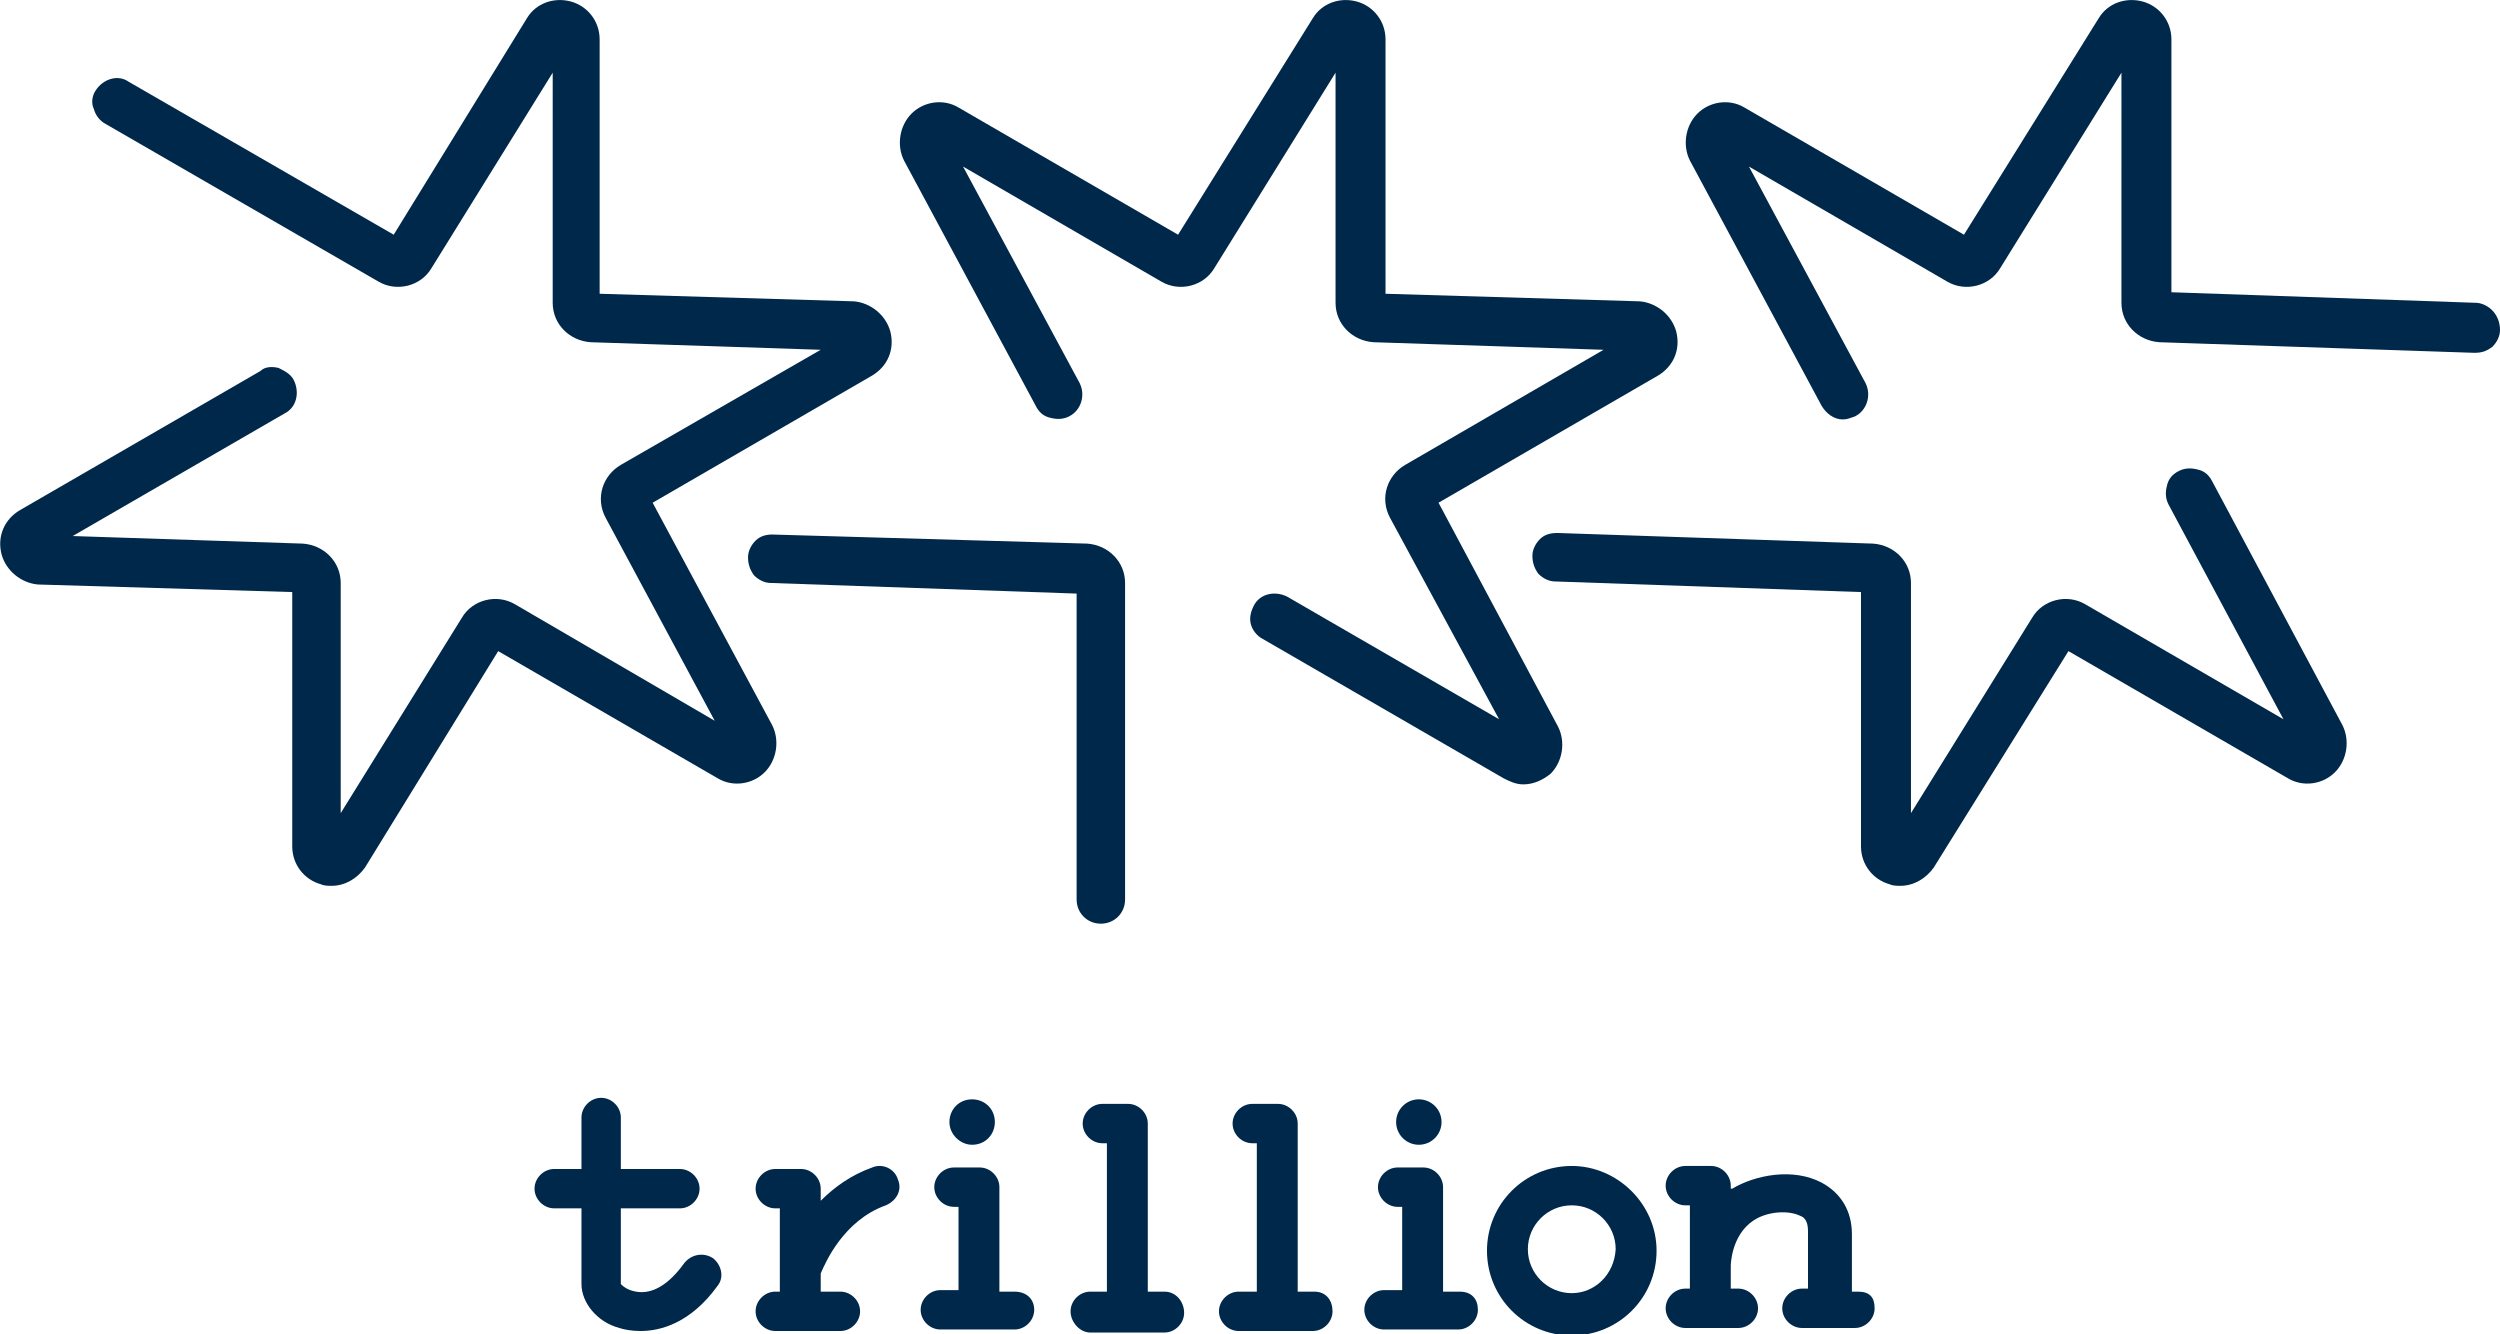
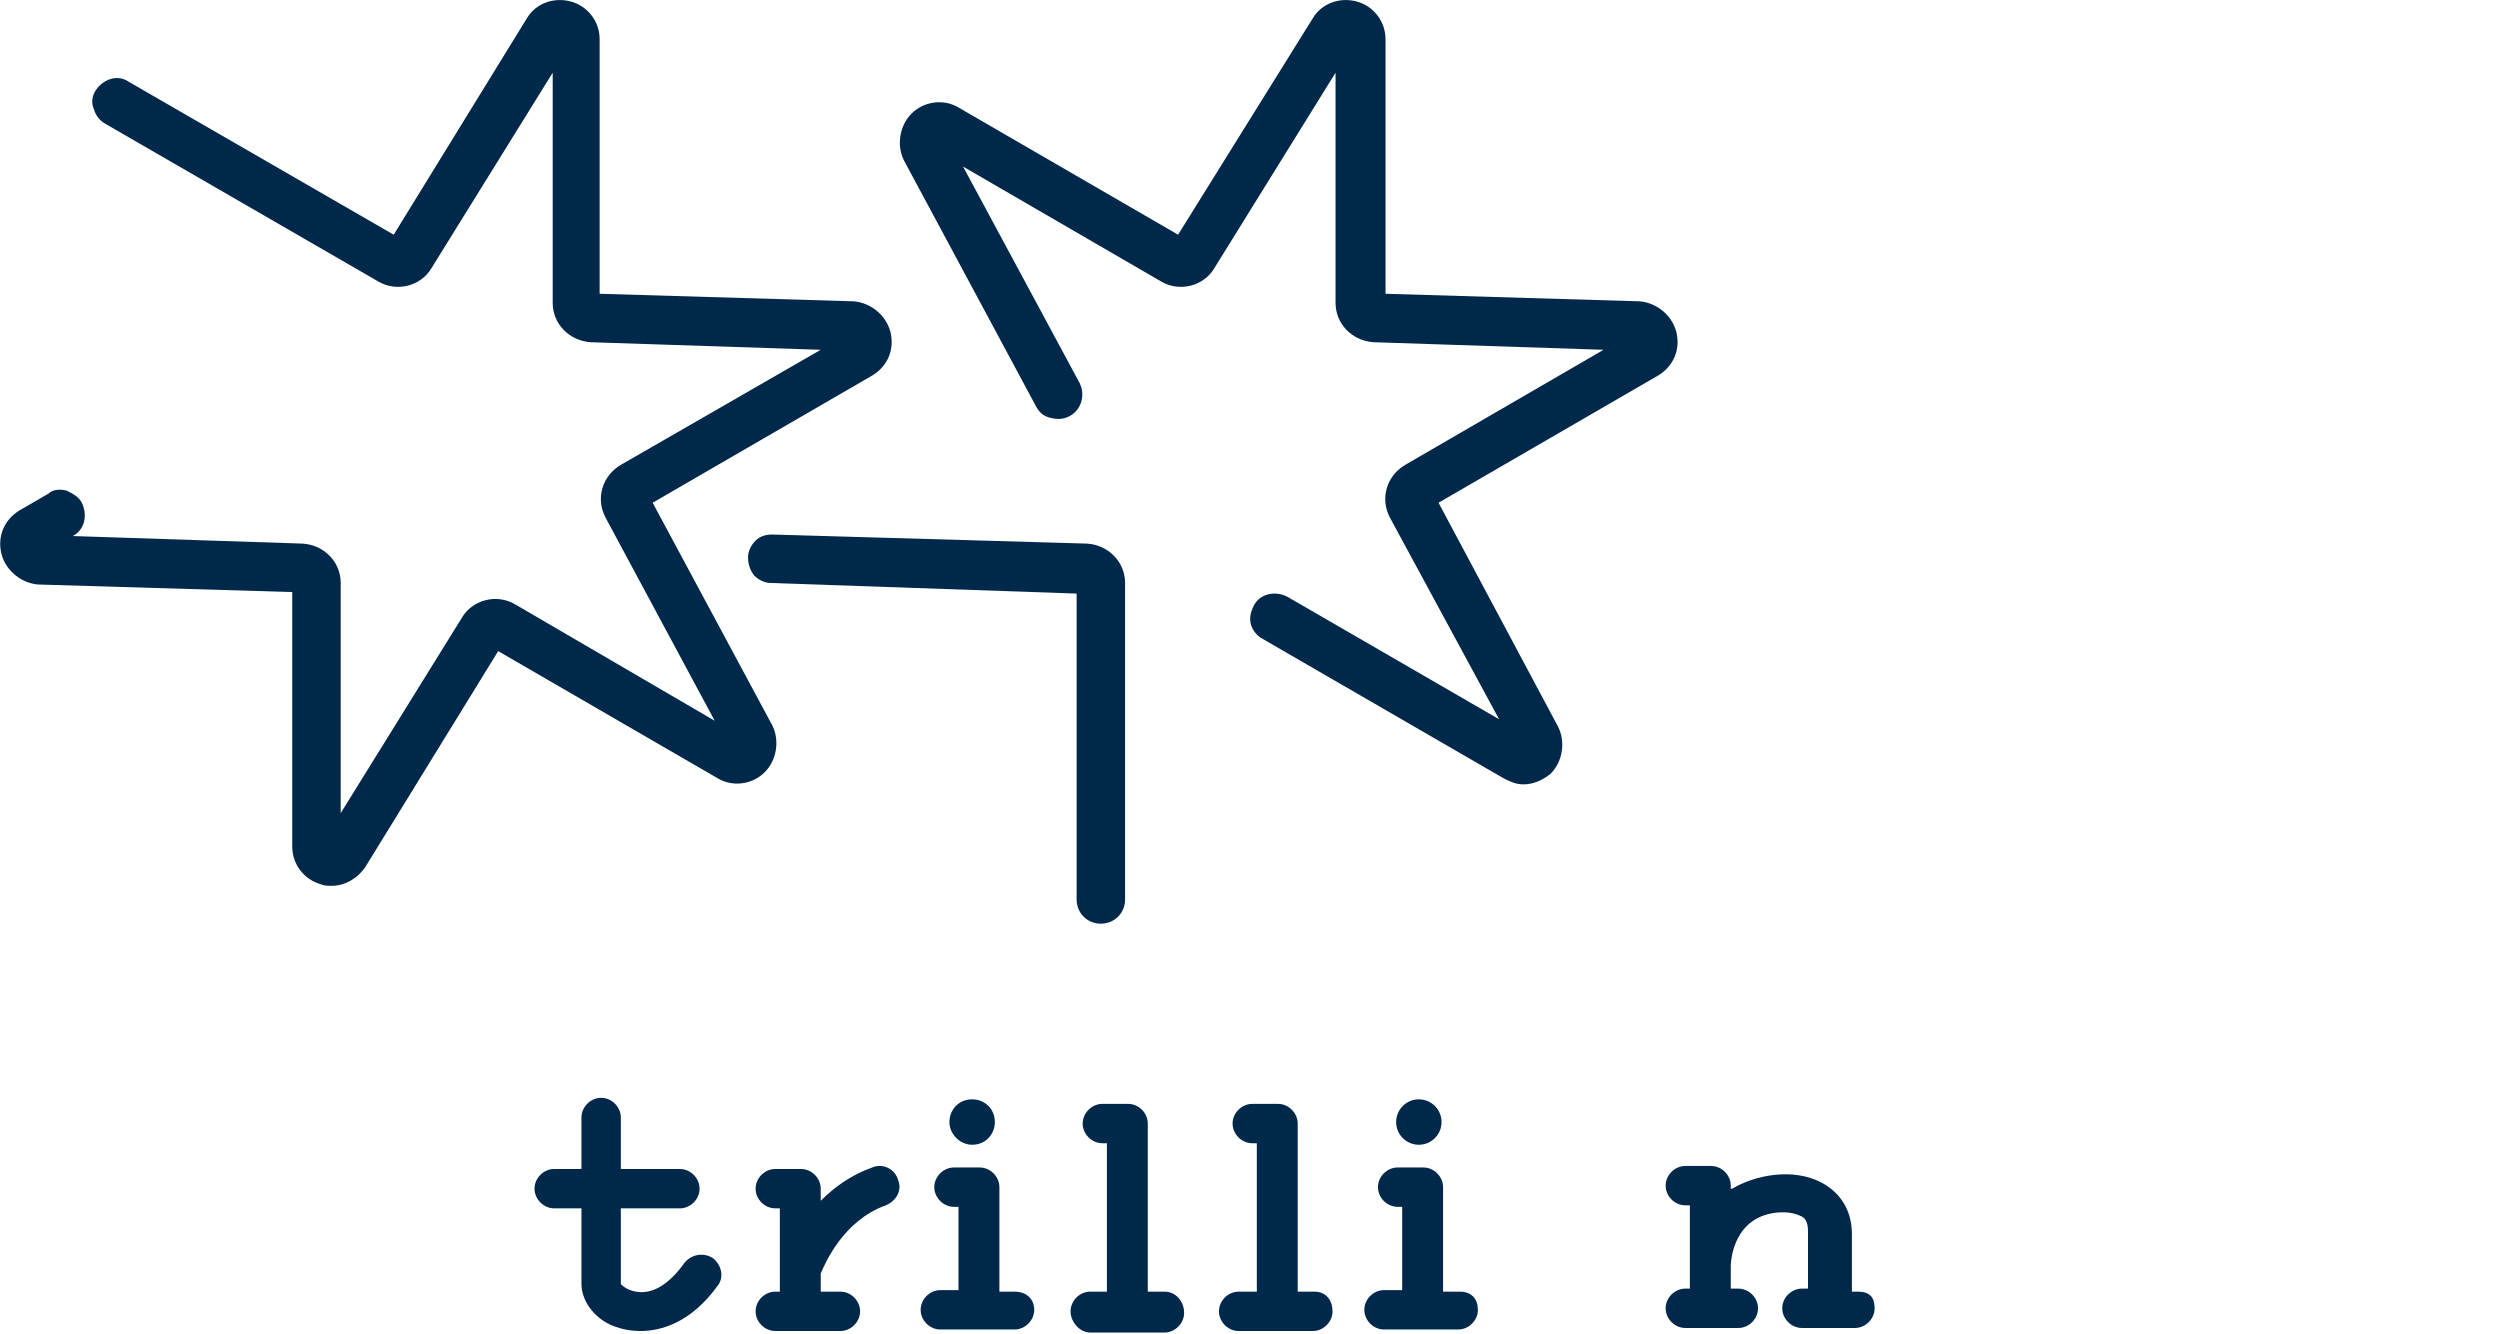
<svg xmlns="http://www.w3.org/2000/svg" version="1.1" id="レイヤー_1" x="0px" y="0px" width="165.1px" height="88.1px" viewBox="0 0 165.1 88.1" style="enable-background:new 0 0 165.1 88.1;" xml:space="preserve">
  <style type="text/css">
	.st0{fill:#00284B;}
</style>
  <g>
-     <path class="st0" d="M43.1,33.2l14.5-8.4c1-0.6,1.5-1.7,1.2-2.9c-0.3-1.1-1.3-1.9-2.4-2l-16.8-0.5V2.6c0-1.2-0.8-2.2-1.9-2.5   c-1.1-0.3-2.3,0.1-2.9,1.1L26,15.5L8.5,5.4C7.8,4.9,6.8,5.2,6.3,6C6.1,6.3,6,6.8,6.2,7.2c0.1,0.4,0.4,0.8,0.8,1l18,10.4   c1.2,0.7,2.8,0.3,3.5-0.9l8-12.9V20c0,1.4,1.1,2.5,2.5,2.6l15.2,0.5L41,30.7c-1.2,0.7-1.7,2.2-1,3.5l7.2,13.4L34,39.9   c-1.2-0.7-2.8-0.3-3.5,0.9l-8,12.9V38.5c0-1.4-1.1-2.5-2.5-2.6L4.8,35.4l14-8.1c0.8-0.4,1-1.4,0.6-2.2c-0.2-0.4-0.6-0.6-1-0.8   c-0.4-0.1-0.9-0.1-1.2,0.2L1.3,33.7c-1,0.6-1.5,1.7-1.2,2.9c0.3,1.1,1.3,1.9,2.4,2l16.8,0.5v16.8c0,1.2,0.8,2.2,1.9,2.5   c0.2,0.1,0.5,0.1,0.7,0.1c0.9,0,1.7-0.5,2.2-1.2L32.9,43l14.5,8.4c1,0.6,2.3,0.4,3.1-0.4c0.8-0.8,1-2.1,0.5-3.1L43.1,33.2z" />
+     <path class="st0" d="M43.1,33.2l14.5-8.4c1-0.6,1.5-1.7,1.2-2.9c-0.3-1.1-1.3-1.9-2.4-2l-16.8-0.5V2.6c0-1.2-0.8-2.2-1.9-2.5   c-1.1-0.3-2.3,0.1-2.9,1.1L26,15.5L8.5,5.4C7.8,4.9,6.8,5.2,6.3,6C6.1,6.3,6,6.8,6.2,7.2c0.1,0.4,0.4,0.8,0.8,1l18,10.4   c1.2,0.7,2.8,0.3,3.5-0.9l8-12.9V20c0,1.4,1.1,2.5,2.5,2.6l15.2,0.5L41,30.7c-1.2,0.7-1.7,2.2-1,3.5l7.2,13.4L34,39.9   c-1.2-0.7-2.8-0.3-3.5,0.9l-8,12.9V38.5c0-1.4-1.1-2.5-2.5-2.6L4.8,35.4c0.8-0.4,1-1.4,0.6-2.2c-0.2-0.4-0.6-0.6-1-0.8   c-0.4-0.1-0.9-0.1-1.2,0.2L1.3,33.7c-1,0.6-1.5,1.7-1.2,2.9c0.3,1.1,1.3,1.9,2.4,2l16.8,0.5v16.8c0,1.2,0.8,2.2,1.9,2.5   c0.2,0.1,0.5,0.1,0.7,0.1c0.9,0,1.7-0.5,2.2-1.2L32.9,43l14.5,8.4c1,0.6,2.3,0.4,3.1-0.4c0.8-0.8,1-2.1,0.5-3.1L43.1,33.2z" />
    <path class="st0" d="M71.8,35.9L51,35.3c-0.4,0-0.8,0.1-1.1,0.4c-0.3,0.3-0.5,0.7-0.5,1.1c0,0.4,0.1,0.8,0.4,1.2   c0.3,0.3,0.7,0.5,1.1,0.5l20.2,0.7v20.2c0,0.9,0.7,1.6,1.6,1.6s1.6-0.7,1.6-1.6V38.5C74.3,37.1,73.2,36,71.8,35.9z" />
    <path class="st0" d="M95,33.2l14.5-8.4c1-0.6,1.5-1.7,1.2-2.9c-0.3-1.1-1.3-1.9-2.4-2l-16.8-0.5V2.6c0-1.2-0.8-2.2-1.9-2.5   c-1.1-0.3-2.3,0.1-2.9,1.1l-8.9,14.3L63.3,7.1c-1-0.6-2.3-0.4-3.1,0.4c-0.8,0.8-1,2.1-0.5,3.1l8.7,16.2c0.2,0.4,0.5,0.7,1,0.8   c0.4,0.1,0.8,0.1,1.2-0.1c0.8-0.4,1.1-1.4,0.7-2.2L63.6,11l13.1,7.6c1.2,0.7,2.8,0.3,3.5-0.9l8-12.9V20c0,1.4,1.1,2.5,2.5,2.6   l15.2,0.5l-13.1,7.6c-1.2,0.7-1.7,2.2-1,3.5L99,47.5l-14-8.1c-0.8-0.4-1.8-0.2-2.2,0.6c-0.2,0.4-0.3,0.8-0.2,1.2   c0.1,0.4,0.4,0.8,0.8,1l15.9,9.2c0.4,0.2,0.8,0.4,1.3,0.4c0.7,0,1.3-0.3,1.8-0.7c0.8-0.8,1-2.1,0.5-3.1L95,33.2z" />
-     <path class="st0" d="M146.1,31.8c-0.2-0.4-0.5-0.7-1-0.8c-0.4-0.1-0.8-0.1-1.2,0.1c-0.4,0.2-0.7,0.5-0.8,1   c-0.1,0.4-0.1,0.8,0.1,1.2l7.6,14.2l-13.1-7.6c-1.2-0.7-2.8-0.3-3.5,0.9l-8,12.9V38.5c0-1.4-1.1-2.5-2.5-2.6l-20.8-0.7   c0,0,0,0-0.1,0c-0.4,0-0.8,0.1-1.1,0.4c-0.3,0.3-0.5,0.7-0.5,1.1c0,0.4,0.1,0.8,0.4,1.2c0.3,0.3,0.7,0.5,1.1,0.5l20.2,0.7v16.8   c0,1.2,0.8,2.2,1.9,2.5c0.2,0.1,0.5,0.1,0.7,0.1c0.9,0,1.7-0.5,2.2-1.2l8.9-14.3l14.5,8.4c1,0.6,2.3,0.4,3.1-0.4   c0.8-0.8,1-2.1,0.5-3.1L146.1,31.8z" />
-     <path class="st0" d="M163.6,20l-20.2-0.7V2.6c0-1.2-0.8-2.2-1.9-2.5c-1.1-0.3-2.3,0.1-2.9,1.1l-8.9,14.3l-14.5-8.4   c-1-0.6-2.3-0.4-3.1,0.4c-0.8,0.8-1,2.1-0.5,3.1l8.7,16.2c0.3,0.5,0.8,0.9,1.4,0.9c0.3,0,0.5-0.1,0.8-0.2c0.8-0.4,1.1-1.4,0.7-2.2   L115.5,11l13.1,7.6c1.2,0.7,2.8,0.3,3.5-0.9l8-12.9V20c0,1.4,1.1,2.5,2.5,2.6l20.8,0.7c0.5,0,0.8-0.1,1.2-0.4   c0.3-0.3,0.5-0.7,0.5-1.1C165.1,20.8,164.4,20.1,163.6,20z" />
    <path class="st0" d="M47.1,83.1c-0.6-0.4-1.4-0.3-1.9,0.3c-1,1.4-2.1,2.1-3.2,1.9c-0.6-0.1-0.9-0.4-1-0.5v-5h3.9   c0.7,0,1.3-0.6,1.3-1.3c0-0.7-0.6-1.3-1.3-1.3H41v-3.4c0-0.7-0.6-1.3-1.3-1.3c-0.7,0-1.3,0.6-1.3,1.3v3.4h-1.8   c-0.7,0-1.3,0.6-1.3,1.3c0,0.7,0.6,1.3,1.3,1.3h1.8v5c0,1.2,1,2.5,2.5,2.9c0.3,0.1,0.8,0.2,1.4,0.2c1.3,0,3.3-0.5,5.1-3   C47.8,84.4,47.7,83.6,47.1,83.1z" />
    <path class="st0" d="M67,85.3H66v-6.9c0-0.7-0.6-1.3-1.3-1.3h-1.7c-0.7,0-1.3,0.6-1.3,1.3c0,0.7,0.6,1.3,1.3,1.3h0.3v5.5h-1.2   c-0.7,0-1.3,0.6-1.3,1.3s0.6,1.3,1.3,1.3H67c0.7,0,1.3-0.6,1.3-1.3S67.8,85.3,67,85.3z" />
    <path class="st0" d="M76.9,85.3h-1.1V74.2c0-0.7-0.6-1.3-1.3-1.3h-1.7c-0.7,0-1.3,0.6-1.3,1.3s0.6,1.3,1.3,1.3h0.3v9.8H72   c-0.7,0-1.3,0.6-1.3,1.3S71.3,88,72,88h4.9c0.7,0,1.3-0.6,1.3-1.3S77.7,85.3,76.9,85.3z" />
    <path class="st0" d="M86.8,85.3h-1.1V74.2c0-0.7-0.6-1.3-1.3-1.3h-1.7c-0.7,0-1.3,0.6-1.3,1.3s0.6,1.3,1.3,1.3h0.3v9.8h-1.2   c-0.7,0-1.3,0.6-1.3,1.3s0.6,1.3,1.3,1.3h4.9c0.7,0,1.3-0.6,1.3-1.3S87.6,85.3,86.8,85.3z" />
    <path class="st0" d="M57.6,77.1c-1.4,0.5-2.5,1.3-3.4,2.2v-0.8c0-0.7-0.6-1.3-1.3-1.3h-1.7c-0.7,0-1.3,0.6-1.3,1.3   c0,0.7,0.6,1.3,1.3,1.3h0.3v5.5h-0.3c-0.7,0-1.3,0.6-1.3,1.3s0.6,1.3,1.3,1.3h4.3c0.7,0,1.3-0.6,1.3-1.3s-0.6-1.3-1.3-1.3h-1.3   v-1.2c0.3-0.7,1.5-3.5,4.3-4.5c0.7-0.3,1.1-1,0.8-1.7C59.1,77.2,58.3,76.8,57.6,77.1z" />
    <path class="st0" d="M122.7,85.3h-0.4v-3.8c0-1.5-0.7-2.7-2-3.4c-1.9-1-4.4-0.5-5.9,0.4c0,0,0,0-0.1,0v-0.2c0-0.7-0.6-1.3-1.3-1.3   h-1.7c-0.7,0-1.3,0.6-1.3,1.3c0,0.7,0.6,1.3,1.3,1.3h0.3v5.5h-0.3c-0.7,0-1.3,0.6-1.3,1.3s0.6,1.3,1.3,1.3h3.5   c0.7,0,1.3-0.6,1.3-1.3s-0.6-1.3-1.3-1.3h-0.5v-1.5c0,0,0-2,1.5-3c0.9-0.6,2.3-0.7,3.1-0.3c0.3,0.1,0.5,0.4,0.5,1v3.8h-0.4   c-0.7,0-1.3,0.6-1.3,1.3s0.6,1.3,1.3,1.3h3.5c0.7,0,1.3-0.6,1.3-1.3S123.5,85.3,122.7,85.3z" />
-     <path class="st0" d="M103.8,77c-3.1,0-5.6,2.5-5.6,5.6s2.5,5.6,5.6,5.6c3.1,0,5.6-2.5,5.6-5.6S106.8,77,103.8,77z M103.8,85.4   c-1.6,0-2.9-1.3-2.9-2.9c0-1.6,1.3-2.9,2.9-2.9s2.9,1.3,2.9,2.9C106.6,84.2,105.3,85.4,103.8,85.4z" />
    <path class="st0" d="M64.2,75.6c0.9,0,1.5-0.7,1.5-1.5c0-0.9-0.7-1.5-1.5-1.5c-0.9,0-1.5,0.7-1.5,1.5   C62.7,74.9,63.4,75.6,64.2,75.6z" />
    <path class="st0" d="M96.4,85.3h-1.1v-6.9c0-0.7-0.6-1.3-1.3-1.3h-1.7c-0.7,0-1.3,0.6-1.3,1.3c0,0.7,0.6,1.3,1.3,1.3h0.3v5.5h-1.2   c-0.7,0-1.3,0.6-1.3,1.3s0.6,1.3,1.3,1.3h4.9c0.7,0,1.3-0.6,1.3-1.3S97.2,85.3,96.4,85.3z" />
    <circle class="st0" cx="93.7" cy="74.1" r="1.5" />
  </g>
</svg>